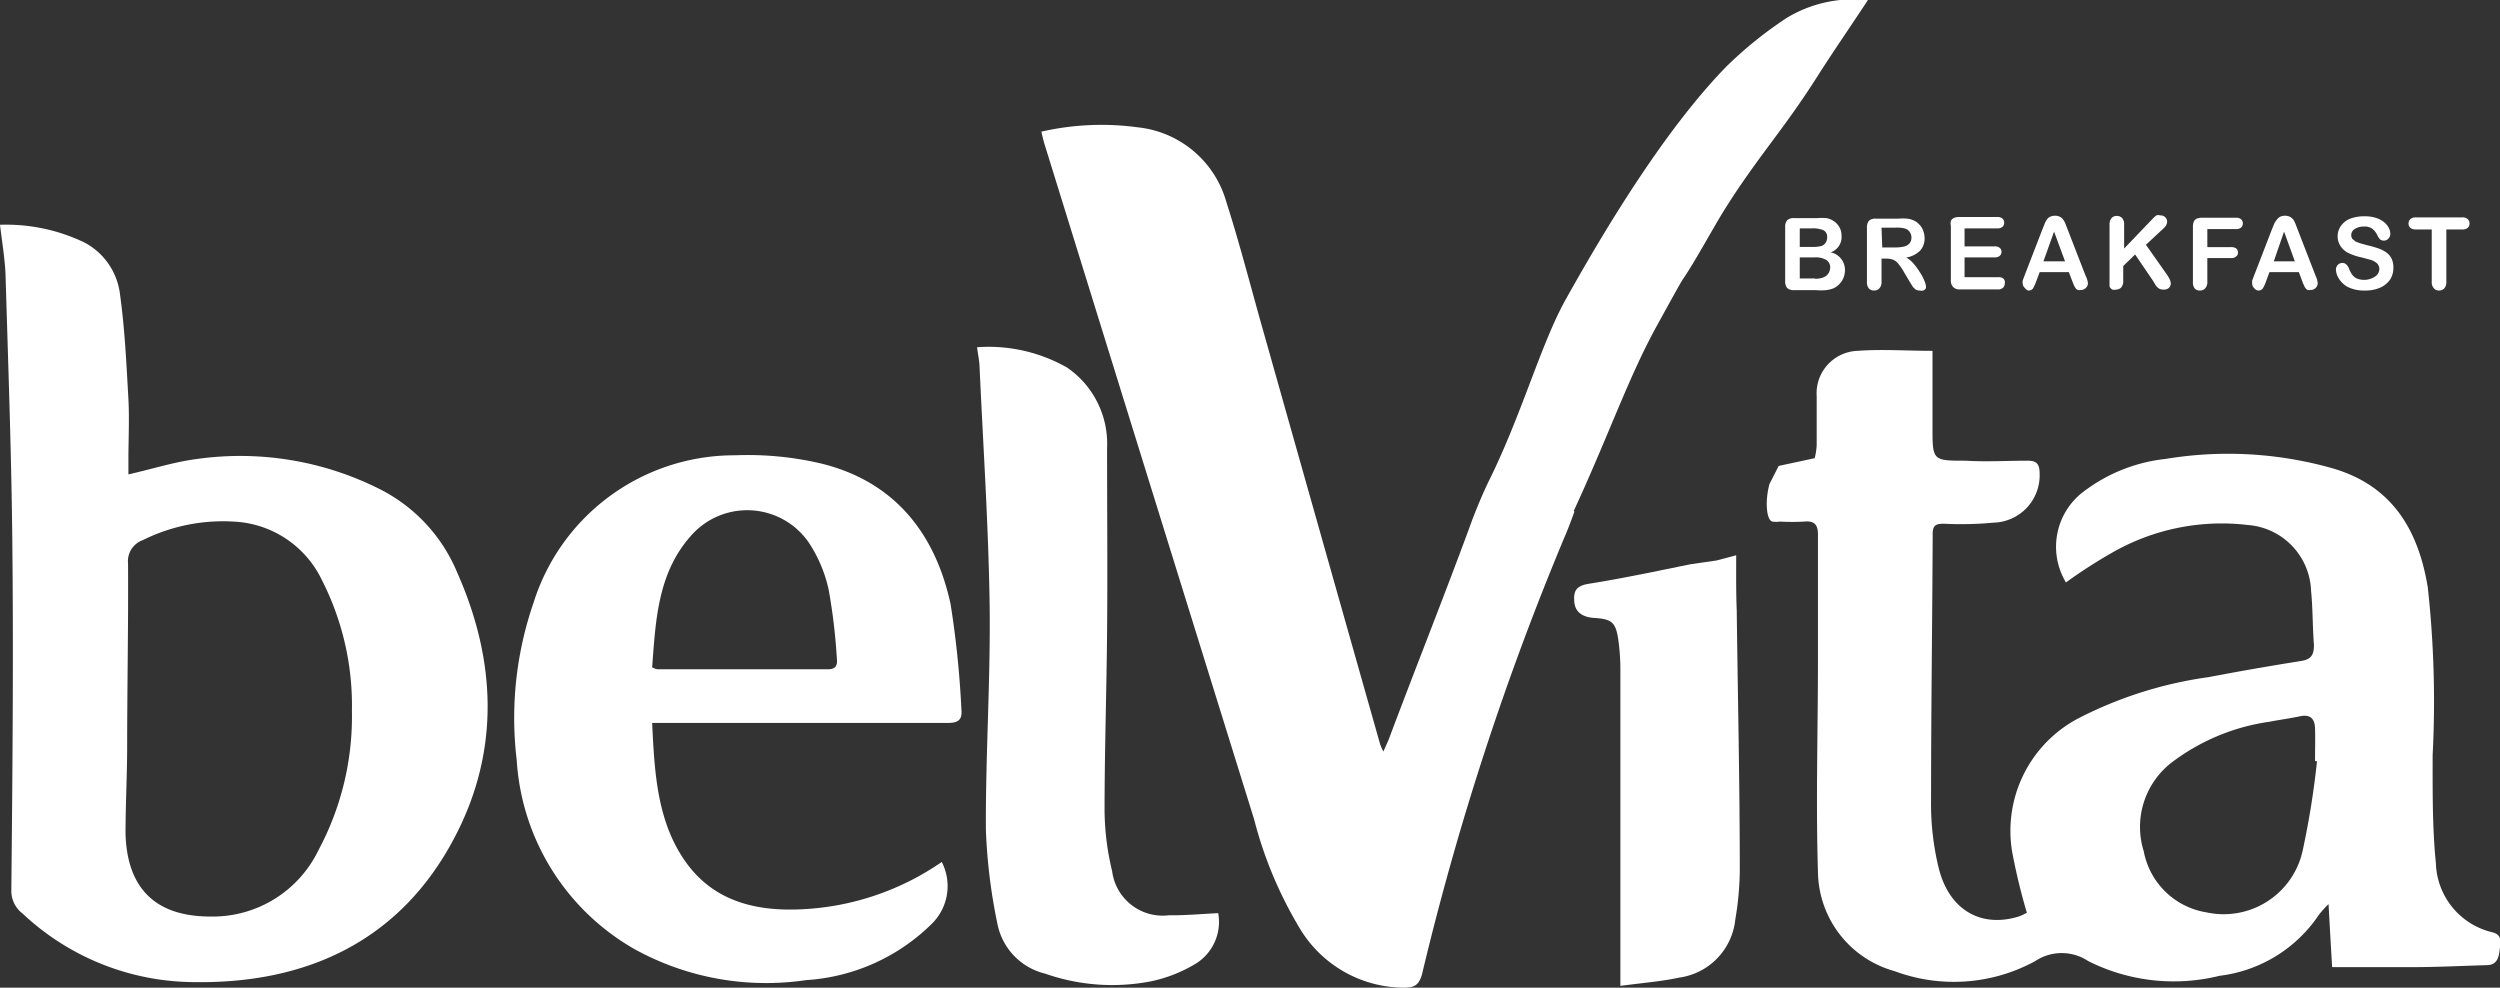
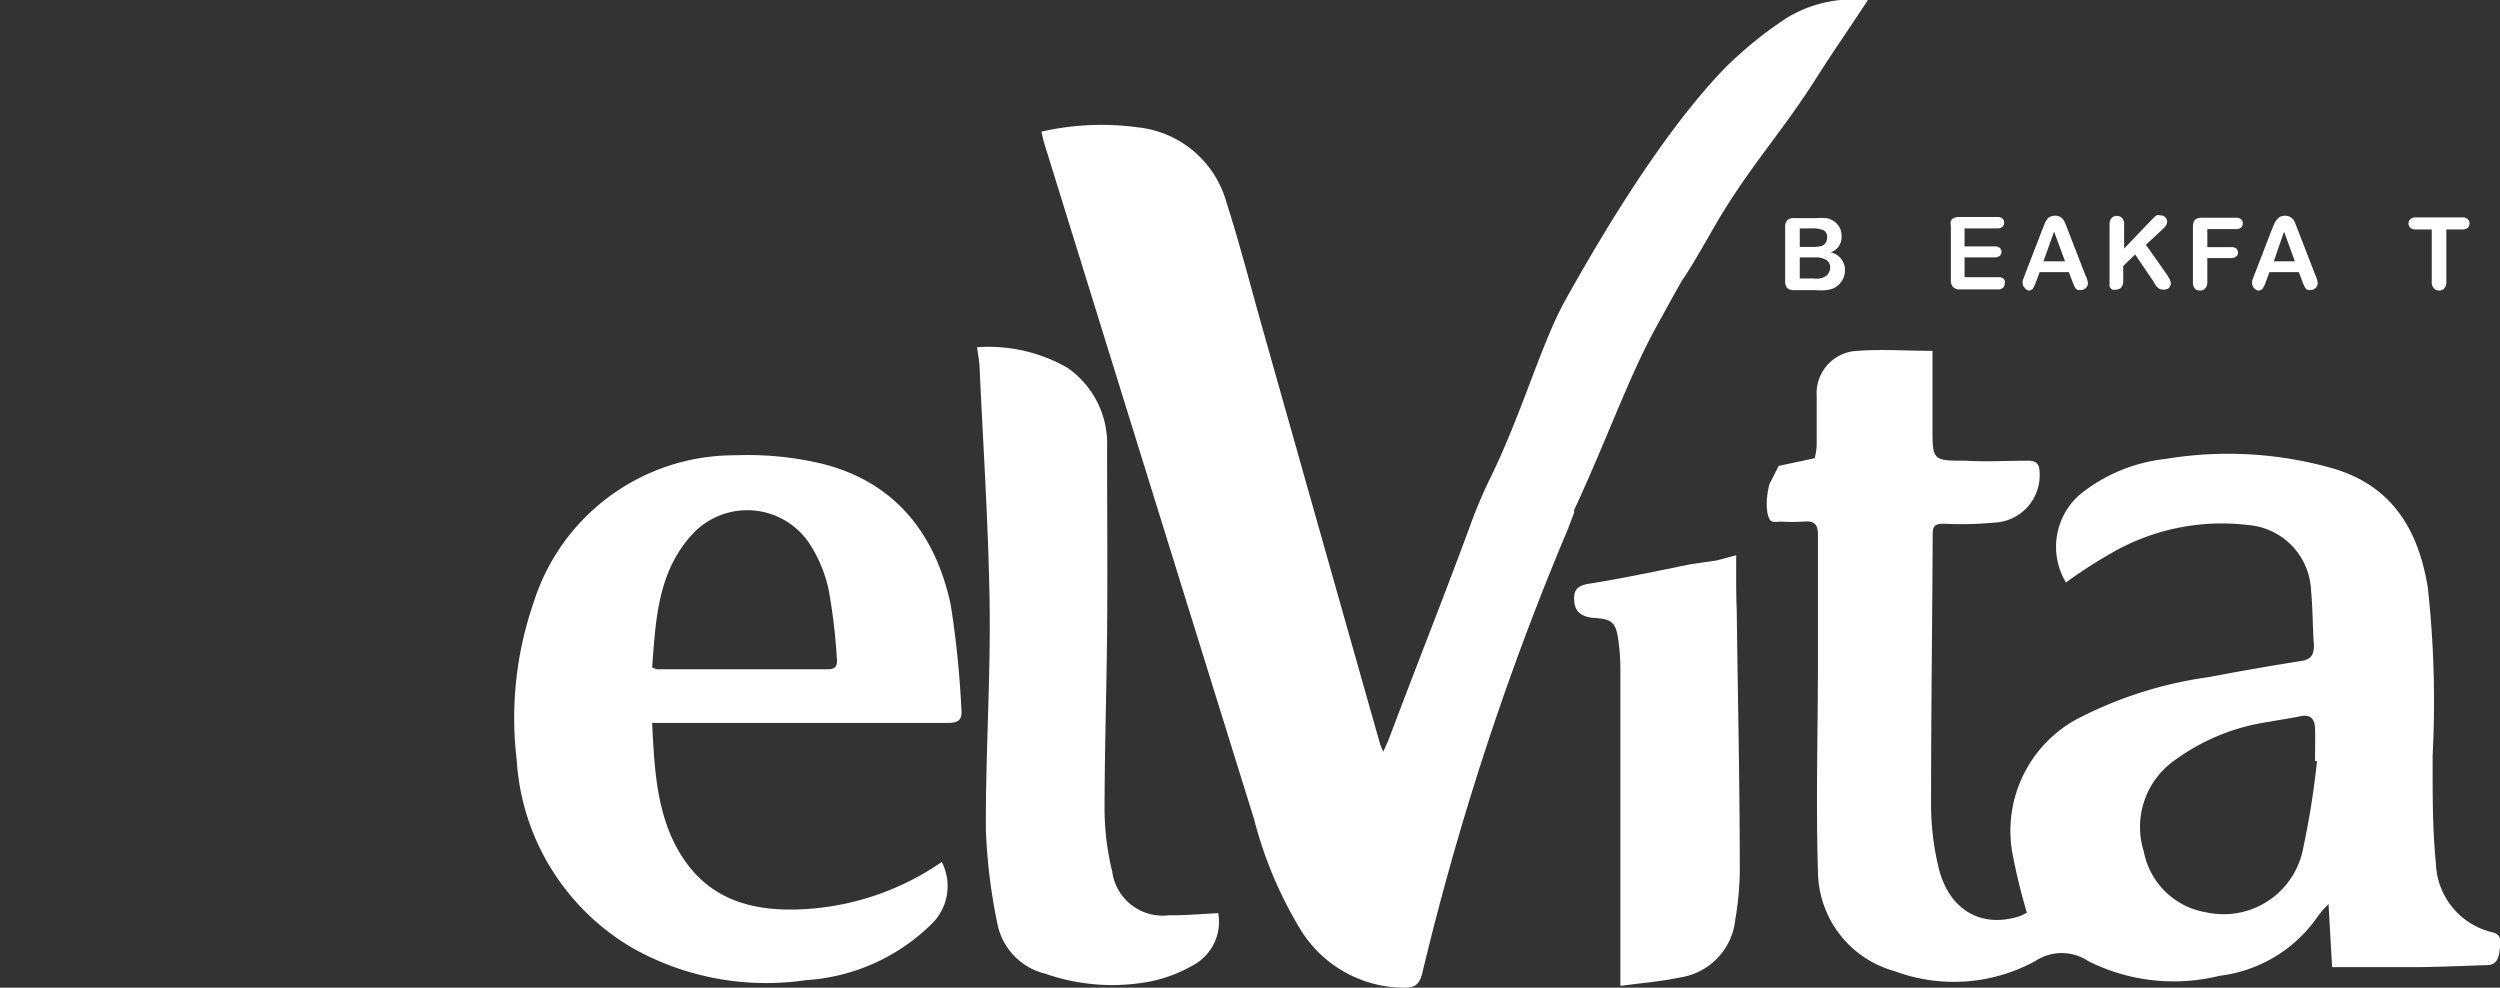
<svg xmlns="http://www.w3.org/2000/svg" id="Layer_1" data-name="Layer 1" viewBox="0 0 138.81 54.84">
  <rect x="0" y="0" width="138.81" height="54.84" fill="#333333" stroke="none" />
  <title>belvita</title>
  <path d="M82.65,66.34a2.83,2.83,0,0,1-3.15-2.45,14.65,14.65,0,0,1-.42-3.36c0-3.3.11-6.6.14-9.9s0-6.84,0-10.26A5.12,5.12,0,0,0,77,35.93a8.8,8.8,0,0,0-5-1.13c.06.45.13.78.14,1.1.2,4.43.5,8.86.56,13.29.05,4.12-.23,8.25-.21,12.38a31,31,0,0,0,.64,5.24,3.55,3.55,0,0,0,2.65,2.77,11.25,11.25,0,0,0,5.86.43,7.92,7.92,0,0,0,2.53-1,2.73,2.73,0,0,0,1.22-2.79C84.44,66.27,83.54,66.35,82.65,66.34Z" transform="translate(-17.75 -15.52)" style="fill:#fff" />
  <path d="M114.15,46.35l-1.09.29-1.45.21c-1.87.38-3.74.78-5.62,1.08-.72.11-.88.39-.83,1s.5.86,1.1.9c1,.06,1.21.25,1.35,1.25a12,12,0,0,1,.11,1.69q0,8.25,0,16.49v1c1.18-.16,2.24-.24,3.27-.46a3.63,3.63,0,0,0,3.11-3.22,17.22,17.22,0,0,0,.25-2.67c0-4.84-.11-9.67-.17-14.51C114.14,48.45,114.15,47.45,114.15,46.35Z" transform="translate(-17.75 -15.52)" style="fill:#fff" />
  <path d="M105.13,43.89c1.88-4.06,3-7.3,4.5-10.07.1-.18,1.42-2.6,1.55-2.78.69-1,1.65-2.8,2.31-3.86,1.85-2.95,3.28-4.44,5.15-7.39.89-1.4,1.84-2.77,2.82-4.26a7.14,7.14,0,0,0-4.53,1,22.29,22.29,0,0,0-3.34,2.7C110.26,22.65,107,28,104.7,32.12c-1.39,2.47-2.47,6.48-4.32,10.18a28.13,28.13,0,0,0-1.08,2.62c-1.48,4-2.9,7.55-4.41,11.57-.08.22-.19.43-.33.76a2.77,2.77,0,0,1-.18-.41Q91.14,45.41,87.92,34c-.69-2.42-1.31-4.87-2.08-7.27a5.73,5.73,0,0,0-4.91-4.14,15,15,0,0,0-5.36.24c.06.25.1.43.15.61Q81.54,42.23,87.38,61A22.65,22.65,0,0,0,90,67.2a6.77,6.77,0,0,0,5.7,3.16c.56,0,.82-.12,1-.72a157.29,157.29,0,0,1,8-24.49c.18-.43.34-.87.47-1.22Z" transform="translate(-17.75 -15.52)" style="fill:#fff" />
  <path d="M156.16,67.29A4.07,4.07,0,0,1,153,63.45c-.2-2-.18-4-.18-6a58,58,0,0,0-.27-9.32c-.53-3.22-2-5.67-5.33-6.62A21.24,21.24,0,0,0,138,41a9.14,9.14,0,0,0-4.72,1.94,3.84,3.84,0,0,0-.82,4.92A27.36,27.36,0,0,1,135,46.22a12.23,12.23,0,0,1,7.56-1.55,3.8,3.8,0,0,1,3.51,3.66c.1,1,.08,2,.16,3,0,.56-.16.8-.71.89q-2.58.41-5.16.9a22.52,22.52,0,0,0-7.24,2.3,7.06,7.06,0,0,0-3.65,7.38,33.53,33.53,0,0,0,.82,3.4,3.8,3.8,0,0,1-.4.19c-2.1.68-3.9-.31-4.49-2.65a15,15,0,0,1-.43-3.78c0-4.93.07-9.86.09-14.79,0-.5.19-.57.63-.57a19.4,19.4,0,0,0,2.75-.06A2.63,2.63,0,0,0,131,41.86c0-.55-.13-.77-.7-.76-1.13,0-2.26.07-3.39,0-1.86,0-1.86,0-1.86-1.86V35c-1.45,0-2.81-.1-4.16,0a2.36,2.36,0,0,0-2.27,2.53c0,.9,0,1.79,0,2.69a3.77,3.77,0,0,1-.11.74l-2,.43-.51,1c-.25.89-.19,2,.16,2.09a1.46,1.46,0,0,0,.42,0,12.16,12.16,0,0,0,1.35,0c.6-.06.77.21.76.77,0,2.31,0,4.62,0,6.93,0,3.92-.12,7.83,0,11.74a5.79,5.79,0,0,0,4.25,5.52,9.42,9.42,0,0,0,7.82-.56,2.65,2.65,0,0,1,2.93,0,10.57,10.57,0,0,0,7.3.82,7.76,7.76,0,0,0,5.51-3.38,5.31,5.31,0,0,1,.54-.6c.07,1.26.13,2.35.2,3.5,1.51,0,2.95,0,4.38,0s2.79-.07,4.18-.11c.71,0,.7-.59.77-1.06C156.56,67.81,156.69,67.44,156.16,67.29Zm-10.54-4.62a4.49,4.49,0,0,1-5.35,3.51,4.23,4.23,0,0,1-3.49-3.39,4.52,4.52,0,0,1,1.52-4.91,11.68,11.68,0,0,1,5.42-2.28c.58-.11,1.17-.19,1.74-.31s.81.14.83.66,0,1.22,0,1.83l.11,0A46.42,46.42,0,0,1,145.62,62.67Z" transform="translate(-17.75 -15.52)" style="fill:#fff" />
-   <path d="M38.82,42.67A17.22,17.22,0,0,0,28.72,41c-1.27.16-2.51.56-3.84.86,0-.24,0-.52,0-.79,0-1.13.06-2.27,0-3.4-.11-1.94-.2-3.9-.47-5.83a3.75,3.75,0,0,0-2-2.87A10.07,10.07,0,0,0,17.75,28c.12,1,.28,1.93.31,2.84.15,5.13.34,10.27.38,15.41.06,6.23,0,12.45-.06,18.68A1.57,1.57,0,0,0,19,66.24a14,14,0,0,0,9.43,3.81C34.81,70.17,40,67.74,43,62c2.5-4.76,2.32-9.77.14-14.68A9.09,9.09,0,0,0,38.82,42.67ZM35.43,62.73a6.52,6.52,0,0,1-6,3.68c-3.05,0-4.63-1.57-4.71-4.61,0-1.53.08-3.07.09-4.6,0-3.46.07-6.93.05-10.39a1.24,1.24,0,0,1,.82-1.3,10,10,0,0,1,5.42-1,5.73,5.73,0,0,1,4.53,3.23A15.34,15.34,0,0,1,37.29,55,15.72,15.72,0,0,1,35.43,62.73Z" transform="translate(-17.75 -15.52)" style="fill:#fff" />
  <path d="M70.53,49.06c-.85-3.92-3.1-6.78-7.13-7.79a17.77,17.77,0,0,0-4.83-.47A11.69,11.69,0,0,0,47.37,49a19.59,19.59,0,0,0-.93,8.72A13,13,0,0,0,53,68.23a15.13,15.13,0,0,0,9.51,1.71,10.9,10.9,0,0,0,7-3.15,2.93,2.93,0,0,0,.53-3.41A14.88,14.88,0,0,1,62.4,66c-2.59.15-5-.39-6.59-2.64s-1.72-5-1.85-7.7c.37,0,.64,0,.92,0h7.86c2.55,0,5.09,0,7.64,0,.59,0,.81-.18.75-.77A53.61,53.61,0,0,0,70.53,49.06Zm-6.8,3.62-9.48,0a.9.9,0,0,1-.29-.11c.2-2.66.31-5.38,2.32-7.48a4.15,4.15,0,0,1,6.36.53,7.71,7.71,0,0,1,1.12,2.64A31.7,31.7,0,0,1,64.21,52C64.25,52.36,64.24,52.68,63.73,52.68Z" transform="translate(-17.75 -15.52)" style="fill:#fff" />
  <path d="M120,28.6a1,1,0,0,0-.06-.34.91.91,0,0,0-.17-.28.72.72,0,0,0-.25-.21.92.92,0,0,0-.37-.14,3.49,3.49,0,0,0-.5,0h-1.29a.52.52,0,0,0-.38.12.56.56,0,0,0-.11.38v3a.57.57,0,0,0,.11.38.51.51,0,0,0,.38.12h1.22a3,3,0,0,0,.55,0,1.62,1.62,0,0,0,.42-.1,1.11,1.11,0,0,0,.64-1,1,1,0,0,0-.79-1A.9.9,0,0,0,120,28.6Zm-2.32-.4h.65a1.57,1.57,0,0,1,.66.1.4.4,0,0,1,.21.4.55.55,0,0,1-.06.26.47.47,0,0,1-.26.22,1.78,1.78,0,0,1-.46.05h-.74Zm.87,2.78h-.87V29.81h.84a1.18,1.18,0,0,1,.63.14.49.49,0,0,1,.22.44C119.34,30.78,119.06,31,118.52,31Z" transform="translate(-17.75 -15.52)" style="fill:#fff" />
-   <path d="M121.41,31.16a.56.56,0,0,0,.1.37.38.38,0,0,0,.3.12.37.37,0,0,0,.29-.12.5.5,0,0,0,.12-.37V29.88h.28a1,1,0,0,1,.36.06.71.71,0,0,1,.28.21,3.06,3.06,0,0,1,.31.45l.32.54.18.29a.81.81,0,0,0,.16.16.41.41,0,0,0,.23.06.42.42,0,0,0,.2,0,.33.33,0,0,0,.14-.12.37.37,0,0,0,0-.16.91.91,0,0,0-.09-.28,2.23,2.23,0,0,0-.24-.45,3.27,3.27,0,0,0-.35-.48,1.43,1.43,0,0,0-.41-.34,1.43,1.43,0,0,0,.77-.38,1,1,0,0,0,.25-.71,1.15,1.15,0,0,0-.08-.41.87.87,0,0,0-.22-.34.86.86,0,0,0-.33-.23,1,1,0,0,0-.35-.09,3,3,0,0,0-.46,0H121.9a.52.52,0,0,0-.38.12.57.57,0,0,0-.11.38Zm.81-3H123a1.67,1.67,0,0,1,.56.06.48.48,0,0,1,.23.19.48.48,0,0,1,.09.29.51.51,0,0,1-.11.34.62.62,0,0,1-.3.17,2.24,2.24,0,0,1-.49.05h-.72Z" transform="translate(-17.75 -15.52)" style="fill:#fff" />
  <path d="M126.48,31.59h2.2a.39.39,0,0,0,.28-.09.29.29,0,0,0,.1-.23A.3.3,0,0,0,129,31a.39.39,0,0,0-.28-.09h-1.89V29.81h1.68a.39.39,0,0,0,.28-.09.29.29,0,0,0,.09-.22.27.27,0,0,0-.1-.22.41.41,0,0,0-.27-.08h-1.68v-1h1.82a.4.4,0,0,0,.29-.09.3.3,0,0,0,.09-.23.29.29,0,0,0-.09-.22.4.4,0,0,0-.29-.09h-2.13a.7.7,0,0,0-.28.05.38.38,0,0,0-.17.16.79.79,0,0,0,0,.29v3a.52.52,0,0,0,.12.38A.49.49,0,0,0,126.48,31.59Z" transform="translate(-17.75 -15.52)" style="fill:#fff" />
  <path d="M130.36,31.65a.3.3,0,0,0,.26-.1,2.37,2.37,0,0,0,.19-.41l.19-.51h1.62l.19.5.09.22a1.3,1.3,0,0,0,.1.18.34.34,0,0,0,.12.09.38.38,0,0,0,.16,0,.37.37,0,0,0,.28-.11.35.35,0,0,0,.12-.26,1.1,1.1,0,0,0-.13-.42l-1-2.58-.12-.31a.94.94,0,0,0-.12-.22.47.47,0,0,0-.18-.16.58.58,0,0,0-.28-.06.61.61,0,0,0-.28.06.42.42,0,0,0-.18.17,1,1,0,0,0-.13.26l-.11.27-1,2.59-.09.24a.51.51,0,0,0,0,.17.33.33,0,0,0,.12.25A.36.36,0,0,0,130.36,31.65Zm1.44-3.27.61,1.65h-1.2Z" transform="translate(-17.75 -15.52)" style="fill:#fff" />
  <path d="M134.89,31.45a.36.36,0,0,0,.15.15.34.34,0,0,0,.19,0,.41.41,0,0,0,.3-.12.54.54,0,0,0,.11-.37v-.82l.66-.64,1,1.47.13.22a.66.66,0,0,0,.18.19.47.47,0,0,0,.28.07.41.41,0,0,0,.28-.09.34.34,0,0,0,.11-.24.53.53,0,0,0-.06-.24,2.15,2.15,0,0,0-.18-.3l-1.14-1.62,1-.93a.52.52,0,0,0,.18-.35.34.34,0,0,0-.11-.25.37.37,0,0,0-.28-.1.33.33,0,0,0-.21,0,1.46,1.46,0,0,0-.2.18l-1.59,1.66V28a.5.5,0,0,0-.11-.37.39.39,0,0,0-.3-.12.37.37,0,0,0-.29.12.54.54,0,0,0-.11.37v3c0,.13,0,.23,0,.3A.48.48,0,0,0,134.89,31.45Z" transform="translate(-17.75 -15.52)" style="fill:#fff" />
  <path d="M139.9,31.65a.37.37,0,0,0,.29-.12.5.5,0,0,0,.12-.37V29.85h1.33a.37.37,0,0,0,.27-.09.25.25,0,0,0,.1-.22.29.29,0,0,0-.09-.22.47.47,0,0,0-.28-.08h-1.33v-1h1.59a.4.4,0,0,0,.29-.09.3.3,0,0,0,.09-.23.29.29,0,0,0-.09-.22.4.4,0,0,0-.29-.09H140a.78.78,0,0,0-.28.05.35.35,0,0,0-.16.16.79.79,0,0,0-.05.29v3.07a.54.54,0,0,0,.11.37A.38.38,0,0,0,139.9,31.65Z" transform="translate(-17.75 -15.52)" style="fill:#fff" />
  <path d="M143.12,31.65a.3.3,0,0,0,.26-.1,1.79,1.79,0,0,0,.19-.41l.19-.51h1.63l.19.5a1.28,1.28,0,0,0,.09.22.72.72,0,0,0,.1.18.31.31,0,0,0,.11.09.41.41,0,0,0,.16,0,.39.39,0,0,0,.4-.37,1.24,1.24,0,0,0-.12-.42l-1-2.58-.12-.31a1.51,1.51,0,0,0-.11-.22.6.6,0,0,0-.19-.16.58.58,0,0,0-.28-.06.61.61,0,0,0-.28.06.58.58,0,0,0-.18.17A1,1,0,0,0,144,28l-.11.27-1,2.59-.09.24a1,1,0,0,0,0,.17.36.36,0,0,0,.11.25A.36.36,0,0,0,143.12,31.65Zm1.45-3.27.6,1.65H144Z" transform="translate(-17.75 -15.52)" style="fill:#fff" />
-   <path d="M149.6,30.89a1.1,1.1,0,0,1-1,.09.75.75,0,0,1-.25-.21,1.91,1.91,0,0,1-.17-.32.55.55,0,0,0-.15-.24.29.29,0,0,0-.22-.09.36.36,0,0,0-.26.11.37.37,0,0,0-.1.25,1,1,0,0,0,.17.52,1.39,1.39,0,0,0,.44.43,2,2,0,0,0,1,.22,2,2,0,0,0,.85-.16,1.3,1.3,0,0,0,.55-.45,1.2,1.2,0,0,0,.18-.65,1.13,1.13,0,0,0-.1-.51.92.92,0,0,0-.3-.35,1.87,1.87,0,0,0-.47-.23,5.79,5.79,0,0,0-.61-.17l-.39-.11-.23-.09-.18-.15a.37.37,0,0,1-.06-.21.39.39,0,0,1,.19-.33.87.87,0,0,1,.5-.14.72.72,0,0,1,.49.13,1,1,0,0,1,.27.35.91.91,0,0,0,.15.23.33.33,0,0,0,.21.07.32.32,0,0,0,.26-.12.37.37,0,0,0,.1-.26.79.79,0,0,0-.08-.32,1.08,1.08,0,0,0-.26-.32,1.37,1.37,0,0,0-.45-.24,2,2,0,0,0-.63-.09,2.17,2.17,0,0,0-.8.13,1.12,1.12,0,0,0-.52.4,1,1,0,0,0,0,1.16,1.13,1.13,0,0,0,.46.37,3.21,3.21,0,0,0,.72.23l.51.14a1,1,0,0,1,.32.19.44.44,0,0,1,.12.32A.51.51,0,0,1,149.6,30.89Z" transform="translate(-17.75 -15.52)" style="fill:#fff" />
  <path d="M151.89,28.26h.88v2.9a.5.5,0,0,0,.12.37.37.37,0,0,0,.29.12.38.38,0,0,0,.29-.12.54.54,0,0,0,.11-.37v-2.9h.88a.46.46,0,0,0,.31-.09.34.34,0,0,0,0-.48.41.41,0,0,0-.31-.1h-2.57a.45.45,0,0,0-.3.09.33.33,0,0,0-.11.25.33.33,0,0,0,.1.24A.46.46,0,0,0,151.89,28.26Z" transform="translate(-17.75 -15.52)" style="fill:#fff" />
</svg>